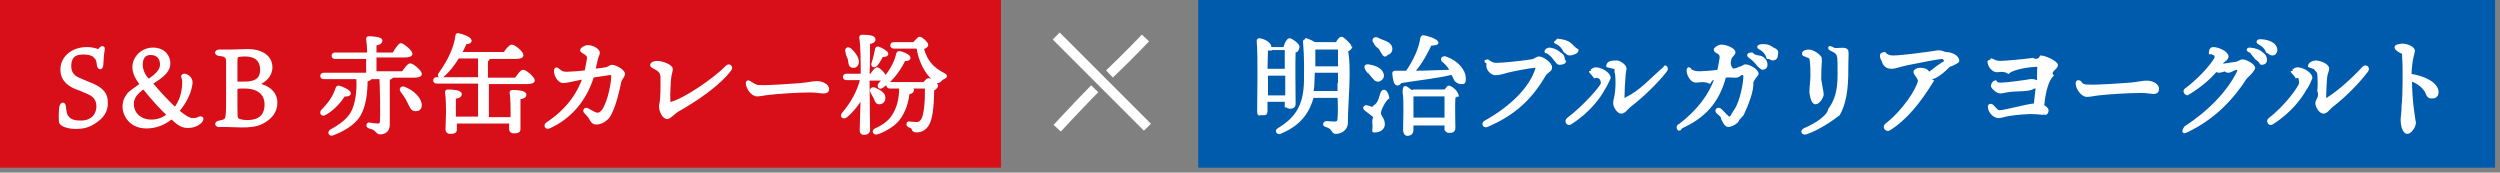
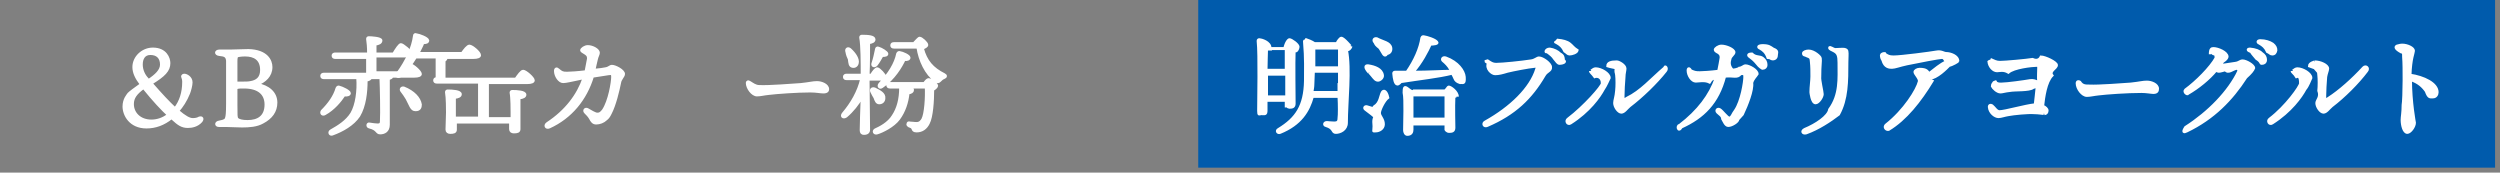
<svg xmlns="http://www.w3.org/2000/svg" version="1.1" id="レイヤー_3" x="0px" y="0px" viewBox="0 0 507 35" style="enable-background:new 0 0 507 35;" xml:space="preserve">
  <rect x="0" y="0" width="507" height="35" fill="#808080" stroke="none" />
  <style type="text/css">
	.st0{fill-rule:evenodd;clip-rule:evenodd;fill:#005BAC;}
	.st1{fill-rule:evenodd;clip-rule:evenodd;fill:#FFFFFF;stroke:#FFFFFF;stroke-width:0.5;}
	.st2{fill-rule:evenodd;clip-rule:evenodd;fill:#493600;stroke:#FFFFFF;stroke-width:2;}
	.st3{fill-rule:evenodd;clip-rule:evenodd;fill:#D80E18;}
	.st4{fill:#FFFFFF;stroke:#FFFFFF;stroke-width:0.5;}
</style>
  <g>
    <path class="st0" d="M243,0h263v34H243V0z" />
    <path class="st1" d="M494.3,18.7c0,0.5-0.3,1-0.9,1c-0.6,0-0.9,0.2-1.4-1.2c-0.7-1-1.6-1.8-3.1-2.3c0,4.5,0.8,8.7,0.8,8.7   c0,0.8-0.9,2-1.5,2c-0.7,0-1.1-1.4-1.1-2.6c0-0.6,0.2-1.5,0.2-3c0.1-0.4,0.2-3.1,0.2-5c0-1.9,0-3.5-0.1-4.8c0-0.7,0-1-0.4-0.9   c-1.3-0.7-1.3-1.1-0.9-1.3v0c0.4-0.1,0.7-0.2,1.1-0.2c1,0,2.3,0.6,2.3,1.2c0,0.4-0.6,1.6-0.7,4.9C491.5,15.6,494.3,16.9,494.3,18.7   z M472.9,21.5c-0.6,0.5-1.1,1.3-1.7,1.3c-0.6,0-1.4-1.1-1.4-1.9c0-0.6,0.9-1.2,0.4-2.5c0.1-0.9,0.1-2.4,0-3.2   c-0.1-0.8,0.1-0.3-0.8-1.4c-0.5-0.2-1.1-0.4-1.1-0.4h0c0-0.7,1.3-0.9,1.1-0.9c1.2,0,2.7,0.7,2.7,1.4c0,0.4-0.3,1-0.4,1.7   c-0.1,1-0.2,3.1-0.2,3.9c0,1,0.1,0.8,0.7,0.4c2.2-1.4,4.9-3.8,7.1-6.2c0.5-0.5,1.2,0.1,0.7,0.7C478.2,16.8,475.4,19.6,472.9,21.5z    M467.5,18.1c-0.8,1.5-2.9,4.5-6.7,6.9c-0.6,0.4-1.1-0.5-0.5-0.9c3.3-2.5,6.2-6.6,6.2-7.2c0-1.3-0.3-1.5-0.8-1.3l0,0   c-0.4-0.7-0.9-0.9-0.9-1.2c0,0.3,0.5-0.5,1.1-0.5c1.1,0,2.8,1,2.8,1.9C468.5,16.2,468.1,17.4,467.5,18.1z M460.8,11   c-0.4,0-0.5-0.3-1-0.5l0,0c-0.4-0.9-0.9-1.3-1.6-1.7c-0.5-0.2-0.4-0.6,0.2-0.6c1,0,1.9,0.3,2.5,0.7c0.5,0.4,0.7,0.8,0.7,1.3   C461.5,10.7,461.3,11,460.8,11z M459.5,12.2c0,0.4-0.3,0.7-0.8,0.7c-0.4,0,0-0.3-1.1-1v0c-0.4-0.5-0.8-0.9-1.1-1.4   c-0.9-0.3-0.7-0.6-0.2-0.6c1.1,0.1,1.9,0.4,2.4,0.9C459.3,11.2,459.5,11.6,459.5,12.2z M455.5,15.7c-2.9,4.5-6.6,8.3-12,10.9   c-0.6,0.3-1,0.3-0.3-0.8h0c4.7-3,8.8-7.2,10.8-11.4c0.2,0.4,0-0.5-0.4-0.5c-0.8,0.1-1.7,1.1-2.3,0.3c-0.4,0.1-1,0.3-1.3,0.3   c-0.2,0-0.4-0.1-0.6-0.2c-1.4,1.7-3.6,3.5-5.7,4.7c0,0.3-1-0.3-0.5-0.8l0,0c2.2-1.6,5.1-4.5,6.2-6.5c-0.2-0.3,0.3-0.5-0.6-0.8   c-0.3-0.3-0.6-0.6-0.6,0.1c0-1.1,0.3-1.2,0.7-1.2c0.9,0,2.8,0.8,2.8,1.7c0-0.1,0.1,0.4-0.9,1c-0.1,0.2-0.3,0.4-0.4,0.7h0   c0.6,0,2-0.3,2.9-0.4c0.8-0.1,1-0.5,1.5-0.5c0.7,0,2.3,0.9,2.3,1.5C456.9,14.3,456.5,14.8,455.5,15.7z M436.7,18.8   c-0.4,0-1.4-0.2-2.4-0.2c-2.9,0-7.1,0.3-8.7,0.5c-1,0.1-1.7,0.3-2.4,0.3c-0.9,0-2-1.4-2-2.5c0-0.4,0.3-0.5,0.6-0.3   c0.5,0.8,1.1,0.8,1.9,0.8c1.9,0.1,6.9-0.3,8.4-0.4c1.9-0.2,2.4-0.4,3.3-0.4c0.9,0,2.2,0.5,2.2,1.4   C437.6,18.5,437.4,18.8,436.7,18.8z M414.3,21.5c0.5,0.2,0.9,0.6,0.9,0.9c0,0.4-0.2,0.7-0.6,0.7c0.2,0-1.3-0.2-2.1-0.2   c-1.2-0.1-4.2,0.2-5.2,0.4c-0.7,0.1-1.5,0.4-2,0.4c-0.8,0-1.8-0.9-1.9-1.9c-0.1-0.5,0.3-0.6,0.6-0.4c0.5,0.4,0.9,1.2,1.5,1.2   c1.1,0,5.2-1.2,7.2-1.4c0.1-1.1,0.3-2.4,0.4-3.7c-0.2,0.1-0.5,0.2-0.8,0.3c-0.7,0.6-3.7,0.4-4.7,0.6c-1,0.1-1.5,0.3-1.9,0.3   c-0.7,0-1.5-0.8-1.7-1.2c0-0.9,1.1-1.1,0.6-0.9c0.5,0.4,0.7,0.4,1.3,0.4c1.1,0,4.7-0.5,5.8-0.7c0.6-0.1,1.2,0.1,1.7,0.4   c-0.1-1.2,0-2.2,0-2.9c0-0.4,0-0.5-0.4-0.5c-0.9,0-4.6,0.4-5.7,1.4c-1-0.6-1.8-0.3-2.3-0.3c-0.8,0-1.6-0.9-1.7-1.9   c0.5-0.4,0.3,0.3,0.6-0.4v0c0.5,0.2,0.9,0.5,1.7,0.5c1,0,5.4-0.4,6.6-0.6c1.3,0.6,1.7-0.5,1.7-0.5c0.8,0,3.2,1.1,3.2,1.7   c0,0.7-1.6,1.2-0.9,2.1C414.9,16.6,414.5,19.7,414.3,21.5z M391.2,16c-0.1,0.9,0.5,0.3,0.7,0.4c-2.5,4.1-5.4,7.8-8.9,9.9h0   c-0.6,0.1-1-0.6-0.5-1c3.7-2.9,6.3-7.1,6.7-8.8c0.1-0.6-0.9-1.5-0.9-1.9c0-0.3,0.5-0.6,1-0.6c1.5,0,1.6,0.5,1.9,0.9   c1.2-0.9,2.3-1.9,3.5-2.4c-0.4-0.4-0.4-0.8-0.9-0.8c-0.5,0-4.7,0.8-7.1,1.3c-1.4,0.3-2.4,0.7-3,0.7c-0.5,0-1.5,0-1.9-1.5   c-0.2-0.3-0.3-0.6-0.3-1v0c0-0.4,1.1-0.5,0.7-0.3c0.6,0.4,0.9,0.6,1.8,0.6c1.6,0,7.6-0.8,8.7-1c1-0.2,1.5,0.3,2,0.3   c0.8,0,2.4,0.5,2.4,1.6c0,0.1-1.2,0.8-1.8,0.9C394.7,13.9,392.9,15.8,391.2,16z M372.9,23.2c-1.7,1.3-4.1,2.9-6.6,3.8l0,0   c-0.7,0.2-1.1-0.4-0.3-0.8c2.2-0.9,4.8-2.6,5-4c2.2-3,1.9-6.2,1.9-9.5c0-1.4-0.2-1.9-0.9-2.3c-0.5-0.3-1-0.4-1-0.7   c0-0.4,0.8,0.3,1.2,0.3c1,0,2.3-0.3,2.4,0.4c0.1,0.5,0,1.2,0,2.2C374.6,16.5,374.6,20.1,372.9,23.2z M369.6,19.1   c0,0.6-0.8,1.8-1.4,1.8c-0.8,0-1-2.2-1-2.2c0-1.1,0.2-2.3,0.2-3.2c0-1,0-2-0.1-2.9c-0.1-0.6,0.1-0.9-0.8-1.2l0,0   c-0.5-0.3-0.8-0.1-0.8-0.6c0-0.3,0.6-0.5,1.1-0.5c1.1,0,2.4,1.2,2.4,1.5c0.1,0.7-0.1,1.2-0.1,3.8C369,16.2,369.6,18.6,369.6,19.1z    M359.5,12c-0.4,0-0.4-0.3-1-0.3l0,0c-0.4-1.1-0.9-1.5-1.6-1.9c-0.5-0.2-0.4-0.6,0.6-0.6c1.2,0,1.5,0.3,2.1,0.7   c1.1,0.4,0.7,0.8,0.7,1.3C360.3,11.7,360,12,359.5,12z M358.2,13.2c0,0.4-0.3,0.7-0.8,0.7c0,0-0.6-0.3-1.1-1l0,0   c-0.4-0.5-0.8-0.9-1.5-1.4c-0.4-0.3-0.3-0.6,0.5-0.6c0.8,0.8,1.6,0.4,2.2,0.9C358,12.2,358.2,12.6,358.2,13.2z M355.3,16.8   c0.2,1.5-1,4.5-1.9,6.4c-0.3,0.3-0.5,0.6-0.9,1c0,0.5-1.3,1.3-2,1.3c-0.6,0-0.9-0.9-1.2-1.4c0-0.6-0.6-0.9-1-1.3h0   c-0.4-0.4,0-0.9,0.5-0.6c0.5,0.3,1.5,1.7,1.9,1.7c0.5,0,0.7-0.9,1.2-1.5c1.3-1.9,1.9-5.8,1.9-6.8c0-0.6-0.1-0.7-0.8-0.6   c-0.7,0.9-1.4,0.3-3.2,0.5c-1.4,5.4-4.4,8.3-8.8,10.3c-0.7,1.2-1-0.4-0.4-0.4c3.8-2.9,6.2-6.1,7.4-9.6c-0.5,0.1-0.9,0.2-1.3,0.9   c-1-0.5-2.2-0.2-2.8-0.2c-0.8,0-1.6-1.2-1.6-2.2c0-0.5,0.3-0.6,0.6,0c0.7,0.3,0.9,0.4,1.8,0.4c0.6,0,2.2-0.1,3.8-0.3   c0.2-1,0.4-2,0.5-2.7c0-0.5-0.1-0.7-0.5-1c-0.4-0.2-0.7-0.4-0.7-0.6v0c0-0.3,0.7-0.8,1.3-0.8c1,0,2.6,0.7,2.6,1.3   c0,0.4-0.7,0.8-0.8,1.3c-0.2,0.7-0.3,1.4,0.4,2.2c0.2,0.2,1.4-0.2,1.4-0.3c0.7-0.1,0.9-0.5,1.3-0.5c0.7,0,2.4,0.9,2.4,1.7   C356.1,15.5,355.5,16,355.3,16.8z M330.5,21.5c-0.6,0.5-1.1,1.3-1.7,1.3c-0.6,0-1.4-1.1-1.4-1.9c0-0.6,0.3-1.2,0.4-2.5   c0.1-0.9,0.1-2.4,0-3.2c-0.1-0.8-0.2-0.3-0.1-1.4c-1.1-0.2-1.7-0.4-1.7-0.4l0,0c0-0.7,0.7-0.9,1.9-0.9c0.4,0,1.7,0.7,1.7,1.4   c0,0.4-0.2,1-0.2,1.7c-0.1,1-0.2,3.1-0.2,3.9c0,1,0.1,0.8,0.7,0.4c2.9-1.4,4.9-3.8,7.7-6.2c0-0.5,0.7,0.1,0.2,0.7   C335.9,16.8,333,19.6,330.5,21.5z M325.2,18.1c-0.8,1.5-2.9,4.5-6.7,6.9c-0.6,0.4-1.1-0.5-0.5-0.9c3.3-2.5,6.9-6.6,6.9-7.2   c0-1.3-1-1.5-1.5-1.3l0,0c-0.5-0.7-0.9-0.9-0.9-1.2c0,0.3,0.5-0.5,1.1-0.5c1.1,0,2.8,1,2.8,1.9C326.2,16.2,325.7,17.4,325.2,18.1z    M318.3,11c-0.4,0-0.5-0.3-1-0.6l0,0c-0.4-0.9-0.9-1.3-1.6-1.7c-0.5-0.3-0.3,0.1,0.2-0.6c1,0.1,1.9,0.3,2.5,0.8   c0.5,0.4,0.7,0.8,1.5,1.3C319.8,10.7,318.8,11,318.3,11z M317.1,12.2c0.7,0.4-0.3,0.7-0.8,0.7c-0.4,0-0.6-0.4-1.1-1l0,0   c-0.3-0.5-0.8-0.9-1.5-1.4c-0.4,0.3-0.3-0.6,0.6-0.6c0.8,0.1,1.6,0.5,2.1,1C317,11.2,317.1,11.6,317.1,12.2z M313.2,15.3   c-2.7,4.6-6,7.8-11.6,10.2c-0.7,0.3-1-0.5-0.4-0.8c5.2-2.9,9.2-6.8,10.4-10.7c0.2-0.5,0-0.6-0.4-0.5c-1.2,0.1-4.3,0.7-5.5,1   c-1,0.3-1.7,0.5-2.5,0.5c-0.7,0-1.9-1.1-1.4-2.2c-0.9-0.6-0.6-0.3-0.1-0.5c0.6,0.4,1,0.7,1.7,0.7l0,0c1.3,0,5.2-0.4,7.1-0.7   c0.8-0.1,1.2-0.6,1.6-0.6c0.8,0,2.4,1.2,2.4,1.9C314.6,14.4,313.7,14.4,313.2,15.3z M295,15.9c-0.1-0.3-0.3-0.6-0.5-1   c-2.8,0.7-6.6,1.1-10.4,1.7c0,0-0.4,0.5-0.7,0.5c-0.5,0-0.7-1.1-0.8-2.2c0-0.2,0.1-0.3,0.3-0.3c0.8,0,1.6,0,2.4,0   c1.6-2.3,2.7-4.8,3-6.9c0.1-0.2,0.1-0.3,0.4-0.3c0.7,0.1,2.3,0.6,2.7,1.1c0.4,0.4-0.7,0.5-1.3,0.5c-0.6,1.3-1.8,3.7-3.5,5.6   c3.1,0,5.8-0.2,8.2-0.2l-0.7-0.4c-0.4-0.7-0.9-1.2-1.5-1.7c-0.3-0.3,0-0.8,0.6-0.6c2.5,0.9,3.7,2.7,3.8,3.9   c0.1,1.6-0.3,1.1-0.9,1.2C295.5,16.6,295.2,16.4,295,15.9z M279.9,9.9c-0.3-0.5-0.7-0.4-1.1-1.3c-0.4-0.4-0.2-0.9,0.4-0.8   c1.3,0.7,2.7,0.8,2.9,1.9c0.1,0.6-0.2,1.1-0.8,1.2C280.7,11.8,280.4,10.6,279.9,9.9z M279.6,16.3c-0.6,0.1-0.9-0.4-1.4-1   c-0.3-0.4-0.7-0.8-0.6-0.6c-0.9-1-0.8-1.5-0.1-1.4c1.3,0.2,2.7,0.7,2.9,1.9C280.5,15.6,280.2,16.1,279.6,16.3z M277.2,21.6   c0.3,0.1,0.7,0.2,1,0.3c0.2,0.1,0.3,0,0.5-0.3c1.2-0.7,1.2-2.2,1.6-2.9c0.3-0.5,0.9-0.3,1.2,1.1c-0.8,0.6-1.7,2.5-1.7,3.1   c0,0.7,0.8,1.2,0.8,2.3c0,0.9-0.9,1.4-1.6,1.4s-0.4,0.2-0.4-1c0-0.4-0.2-1.3,0.2-1.9c-0.9-0.8-1.3-1-1.9-1.5   C276.5,21.9,276.8,21.5,277.2,21.6z M273.1,24.9c0,1.4-1.3,2-2.2,2c-0.8,0-0.3-0.9-2-1.4c-0.5-0.1-0.4-0.7,0.2-0.7   c0,0,1,0.1,1.5,0.1c0.6,0,0.9-0.2,0.9-0.9c0.1-0.7,0.1-2.7,0-4.4h-5.3c-0.8,2.9-2.4,5.6-6.6,7.3c-0.5,0.2-0.9-0.4-0.3-0.7   c3.6-2.2,5.3-4.7,5.4-9.8c0-2.1,0.1-4.5-0.2-8c0-0.3,0.1,0.1,0.4-0.4c0.3,0.1,1.1,0.4,1.7,0.8h4.5c0.2-0.5,0.7-1.1,0.9-1.1   c0.6,0,2,1.9,2,1.7c0,0.3-0.5,0.9-0.9,0.7C273.9,13.9,273.1,20.8,273.1,24.9z M271.6,9.8h-5l-0.1,0c0,1.1,0,2.5,0,3.9h5.1V9.8z    M271.6,17.1v-2.6h-5.2c0,0.9-0.1,1.8-0.1,2.6c0,0.5-0.1,1-0.2,1.6h5.4V17.1z M262.5,21c0,0.7-0.4,0.8-1,0.8c-0.2,0-0.7-0.4-0.7,0   v-1.4h-4v2c0,0.9-0.3,0.7-1,0.7c-0.4,0-0.6,0.4-0.6-0.6c0-2.3,0.2-11.4-0.1-14.2c0-0.2,0.1-0.3,0.3-0.3c0.3,0,2.3,0.5,2.2,1.8h2.9   c0.3-1.3,0.8-1.8,1-1.8c0.4,0,1.8,1,1.8,1.5c0,0.3-0.4,1.3-0.8,0.7C262.4,12.7,262.5,19.7,262.5,21z M256.9,15.6l0,4h4l0-4.5h-4   V15.6z M257.7,10l-0.8,0c0,0.8-0.1,2.8-0.1,4.2h4c0-1.8,0-3.4,0-4.3H257.7z M285,17.7c0.4,0,1.3,1.2,1.7,0.7h6.2   c0.3,0.1,0.7-0.8,0.9-0.8c0.4,0,1.8,1,1.8,2c0-0.3-0.4-0.1-0.7,0.1c-0.1,1.7,0,6,0,6.2c0,0.7-0.4,0.8-1,0.8c-0.5,0-0.7-0.4-0.7-0.4   v-1.1h-6.8v1.1c0,0.5-0.2,1-1,1c-0.4,0-0.6-0.5-0.6-0.9c0-1.6,0.2-6.3-0.1-7.6C284.7,17.8,284.8,17.7,285,17.7z M286.3,24.1h6.9   c0-1.6,0-3.9,0-4.8h-6.8c0,1.4,0,2.8,0,3.2V24.1z" />
-     <path class="st2" d="M214.4,26c0,0,3.4-3.7,7.6-8 M225,15c4.2-4,7.3-7.3,7.3-7.3" />
-     <path class="st2" d="M214.2,7.3l18.5,18.5" />
-     <path class="st3" d="M0,0h203v34H0V0z" />
    <g>
-       <path class="st4" d="M19.5,24.6c-1.5,1.1-2.8,1.3-4.1,1.3c-1.6,0-3.1-0.5-3.2-1.2c-0.1-1.1,0-2.6,0.1-3.1c0.2-0.7,0.7-0.7,0.8-0.1    c0.1,0.9,0.2,1.7,0.5,2.1c0.3,0.4,0.7,1.1,2.8,1.1c2.5,0,3.4-1.7,3.4-3.1c0-1.2-0.5-2.1-1.8-2.7c-0.9-0.4-2.1-0.9-2.7-1.1    c-0.9-0.4-2.8-1.3-2.8-3.7c0-2.4,2.1-4.3,5.1-4.3c1.4,0,2.2,0.4,2.3,0.4c0.1,0,0.2,0,0.4-0.3c0.3-0.4,0.8-0.4,0.7,0.1    c-0.2,1.1-0.2,1.8-0.3,3.1c0,0.9-0.7,0.9-0.8,0.1c-0.1-0.9-0.2-1.3-0.7-1.7c-0.1-0.2-0.7-0.7-2.4-0.7c-2,0-2.6,1.1-2.6,2.6    c0,1.4,0.7,2.2,2,2.7c1,0.4,1.6,0.7,2.4,1c2.4,1,3,2.2,3,3.5C21.7,21.8,21.4,23.3,19.5,24.6z" />
      <path class="st4" d="M34.8,23.9c-1.6,1.3-3.3,1.9-5.1,1.9c-3.3,0-4.6-2.5-4.6-4.2c0-1.5,0.8-2.3,1-2.6c0.3-0.3,1.1-0.9,2.5-1.9    c-1-1.3-1.5-2.4-1.5-3.5c0-2,1.8-3.7,3.9-3.7c2.6,0,3.3,1.9,3.3,2.9c0,1.5-1,2.5-3.6,4.1c2,2.3,3.5,3.9,4.8,5.1    c1.1-1.4,1.7-3.2,1.7-5.4c0-0.4-0.1-0.8-0.2-1c-0.1-0.3,0.2-0.4,0.4-0.4c0.4,0,1.4,0.5,1.4,1.5c0,0.6-0.3,1.7-0.5,2.2    c-0.6,1.5-1.4,2.7-2.2,3.6c1.4,1.2,2.3,1.7,3,1.7c0.5,0,1-0.1,1.3-0.3c0.6-0.2,0.8,0.2,0.4,0.7c-0.8,0.9-1.9,1.1-2.7,1.1    c-1.2,0-1.9-0.5-3.1-1.6L34.8,23.9z M34.1,23.3c-1.2-1.1-2.9-2.9-5-5.5c-1.5,1.1-2.2,2-2.2,3.3c0,1.9,1.5,3.4,3.8,3.4    C31.9,24.5,33.1,24.1,34.1,23.3z M30.1,16.3c1.5-1,2.6-2,2.6-3.2c0-1.4-0.8-2.2-2.2-2.2c-1.3,0-1.8,1-1.8,2.2    c0,1.1,0.5,2.2,1.2,2.9L30.1,16.3z" />
      <path class="st4" d="M55,13.6c0,1.8-1.3,2.9-2.8,3.5c2.2,0.4,3.8,1.7,3.8,3.7c0,1.8-1,3.1-2.7,4c-1.2,0.7-2.8,0.8-4.2,0.8    c-1,0-2.6-0.1-3.3-0.1c-0.4,0-1.1,0-1.4,0c-0.7,0-0.7-0.7,0.1-0.8c1.1-0.2,1.3-0.4,1.4-0.8c0.1-0.3,0.2-0.9,0.2-2.9v-6.6    c0-1.1,0-1.5,0-2.1c-0.1-0.9-0.5-1.1-1.6-1.2c-0.9-0.1-0.8-0.8,0-0.8c0.6,0,1.5,0,2.2,0c1,0,2.6-0.1,3.7-0.1    C54.1,10.3,55,12.3,55,13.6z M50.8,16.7c1.2-0.2,2.2-0.8,2.2-2.5c0-2.2-1.4-3-3.3-3c-0.7,0-1.4,0.1-1.6,0.2    c-0.1,0.1-0.2,0.3-0.2,1v4.2c0,0.1,0,0.2,0.1,0.2c0.2,0,0.6,0,0.7,0C49.7,16.8,50.4,16.8,50.8,16.7z M53.9,21.2    c0-2.2-1.5-3.5-4.4-3.5c-0.7,0-1.1,0-1.4,0.1c-0.2,0-0.2,0.1-0.2,0.2v3.3c0,2.1,0,2.5,0.2,2.8c0.3,0.3,1,0.5,2.1,0.5    C52.3,24.6,53.9,23.7,53.9,21.2z" />
      <path class="st4" d="M65.9,23.1c-0.5,0.3-0.9-0.1-0.6-0.6c1.4-1.4,2.5-2.9,3-4.6c0.1-0.2,0.2-0.3,0.4-0.3c0.8,0.2,2.2,0.9,2.2,1.3    c0,0.3-0.4,0.5-1.1,0.4C69,20.5,67.7,22.1,65.9,23.1z M79.5,15.6c-0.1,0.2-0.4,0.3-0.7,0.4l0,9.3c0,1.3-0.9,1.7-1.7,1.7    c-0.8,0-0.5-0.8-2.2-1.2c-0.5-0.1-0.4-0.8,0-0.7c0.6,0.1,1.3,0.2,1.7,0.2c0.5,0,0.7-0.2,0.7-0.7c0.1-1.7,0-6.7-0.1-8.8h-2    c-0.1,0.2-0.3,0.4-0.9,0.5c0,2.4-0.3,5.2-1.5,7.2c-1.2,1.8-3.4,3-5.3,3.7c-0.6,0.3-0.9-0.4-0.4-0.7c1.6-0.9,3.2-1.9,4.2-3.5    c1-1.7,1.4-4.6,1.2-7.2h-6.8c-0.3,0-0.5-0.1-0.5-0.4c0-0.3,0.2-0.4,0.5-0.4h8.8c0-0.9,0-2.1,0-3.3H68c-0.3,0-0.5-0.1-0.5-0.4    c0-0.3,0.2-0.4,0.5-0.4h6.7c0-1.3-0.1-2.4-0.2-3c0-0.2,0.1-0.3,0.3-0.3c0.4,0,2.5,0.1,2.5,0.6c0,0.5-0.5,0.7-1.2,0.8v1.9h3.7    C80.4,9.9,81,9,81.3,9c0.4,0,2.1,1.4,2.1,1.9c0,0.3-0.4,0.5-1.3,0.5h-6v3.3h5.6c0.5-0.7,1.1-1.6,1.5-1.6c0.5,0,2.1,1.4,2.1,1.9    c0,0.3-0.4,0.5-1.3,0.5H79.5z M85.3,21.2c0,0.6-0.2,1.1-1,1.1c-0.5,0-0.7-0.2-1-0.7c-0.2-0.4-0.5-1-0.8-1.6    c-0.3-0.5-0.7-1.1-1.1-1.6c-0.2-0.3,0-0.7,0.5-0.6C83.9,18.6,85.1,19.9,85.3,21.2z" />
-       <path class="st4" d="M104.6,16c0.5-0.7,1.1-1.6,1.5-1.6c0.5,0,2.1,1.4,2.1,1.9c0,0.3-0.4,0.5-1.3,0.5h-8v7.2h4.9    c0-0.5,0-0.9,0-1.2c0-0.5,0-3-0.2-4c0-0.2,0.1-0.3,0.3-0.3c1,0,2.6,0.1,2.6,0.7c0,0.4-0.4,0.6-1.2,0.7v2.9c0,0.7,0,2.9,0,3.4    c0,0.5-0.4,0.6-1.1,0.6c-0.4,0-0.7-0.2-0.7-0.6c0-0.2,0-0.8,0-1.4H92.4c0,0.7,0,1.3,0,1.5c0,0.5-0.4,0.6-1.1,0.6    c-0.4,0-0.7-0.2-0.7-0.6c0-0.5,0.1-2.8,0.1-3.5c0-0.5,0-3-0.2-4.1c0-0.2,0.1-0.3,0.3-0.3c1,0,2.6,0.1,2.6,0.7    c0,0.4-0.4,0.6-1.2,0.7v3l0,1.1h5l0-7.2h-8.6c-0.3,0-0.5-0.1-0.5-0.4c0-0.3,0.2-0.4,0.5-0.4h8.6v-4.3h-4.3    c-0.8,1.3-1.8,2.7-3.1,3.8c-0.5,0.4-1,0-0.6-0.5c1.9-2.6,3.1-5.3,3.4-7.6c0-0.3,0.2-0.4,0.4-0.3c0.7,0.1,2.3,0.7,2.4,1.2    c0,0.4-0.4,0.5-1,0.5c-0.2,0.6-0.6,1.3-1,2.1h8.9c0.5-0.7,1.1-1.5,1.5-1.5c0.5,0,2.1,1.3,2.1,1.9c0,0.3-0.4,0.5-1.3,0.5h-5.5    c0,0,0,0,0,0.1c0,0.2-0.2,0.4-0.4,0.5V16H104.6z" />
+       <path class="st4" d="M104.6,16c0.5-0.7,1.1-1.6,1.5-1.6c0.5,0,2.1,1.4,2.1,1.9c0,0.3-0.4,0.5-1.3,0.5h-8v7.2h4.9    c0-0.5,0-0.9,0-1.2c0-0.5,0-3-0.2-4c0-0.2,0.1-0.3,0.3-0.3c1,0,2.6,0.1,2.6,0.7c0,0.4-0.4,0.6-1.2,0.7v2.9c0,0.7,0,2.9,0,3.4    c0,0.5-0.4,0.6-1.1,0.6c-0.4,0-0.7-0.2-0.7-0.6c0-0.2,0-0.8,0-1.4H92.4c0,0.7,0,1.3,0,1.5c0,0.5-0.4,0.6-1.1,0.6    c-0.4,0-0.7-0.2-0.7-0.6c0-0.5,0.1-2.8,0.1-3.5c0-0.5,0-3-0.2-4.1c0-0.2,0.1-0.3,0.3-0.3c1,0,2.6,0.1,2.6,0.7    c0,0.4-0.4,0.6-1.2,0.7v3l0,1.1h5l0-7.2h-8.6c-0.3,0-0.5-0.1-0.5-0.4c0-0.3,0.2-0.4,0.5-0.4v-4.3h-4.3    c-0.8,1.3-1.8,2.7-3.1,3.8c-0.5,0.4-1,0-0.6-0.5c1.9-2.6,3.1-5.3,3.4-7.6c0-0.3,0.2-0.4,0.4-0.3c0.7,0.1,2.3,0.7,2.4,1.2    c0,0.4-0.4,0.5-1,0.5c-0.2,0.6-0.6,1.3-1,2.1h8.9c0.5-0.7,1.1-1.5,1.5-1.5c0.5,0,2.1,1.3,2.1,1.9c0,0.3-0.4,0.5-1.3,0.5h-5.5    c0,0,0,0,0,0.1c0,0.2-0.2,0.4-0.4,0.5V16H104.6z" />
      <path class="st4" d="M117.9,10.2c0-0.3,0.7-0.8,1.3-0.8c1,0,2.2,0.7,2.2,1.3c0,0.3-0.3,0.8-0.4,1.3c-0.2,0.7-0.3,1.4-0.5,2.2    c1.1-0.1,1.9-0.2,2.3-0.3c0.7-0.1,0.9-0.5,1.3-0.5c0.7,0,2.4,0.9,2.4,1.6c0,0.5-0.7,1-0.8,1.8c-0.3,1.5-1,4.5-1.9,6.2    c-0.3,0.6-0.5,0.9-0.9,1.2c-0.5,0.5-1.3,0.8-2,0.8c-0.6,0-0.9-0.4-1.2-1c-0.3-0.5-0.6-0.8-1-1.2v0c-0.4-0.4,0-0.9,0.5-0.6    c0.5,0.3,1.5,0.9,1.9,0.9c0.5,0,0.7-0.1,1.2-0.7c1.3-1.9,1.9-5.8,1.9-6.8c0-0.6-0.1-0.7-0.8-0.6c-0.7,0.1-1.9,0.3-3.2,0.5    c-1.4,4.6-4.4,8.3-8.8,10.3c-0.7,0.3-1-0.4-0.4-0.8c3.8-2.5,6.2-5.7,7.4-9.2c-0.5,0.1-0.9,0.2-1.4,0.3c-1,0.2-2.2,0.5-2.8,0.5    c-0.8,0-1.6-1.2-1.6-2.2c0-0.5,0.3-0.6,0.6-0.3c0.7,0.6,0.9,0.7,1.8,0.7c0.6,0,2.2-0.1,3.8-0.3c0.2-1,0.4-2,0.5-2.6    c0-0.5-0.1-0.7-0.5-1C118.2,10.5,117.9,10.4,117.9,10.2L117.9,10.2z" />
-       <path class="st4" d="M132.1,13.2c0-0.4,0.7-0.6,1.1-0.6c1.3,0,3,0.8,3,1.4c0,0.4-0.2,0.9-0.3,1.5c-0.1,0.8-0.3,3.6-0.2,5    c0,0.4,0.1,0.5,0.4,0.4c2.8-0.7,9-5,11.3-7.4c0.5-0.5,1.1,0.1,0.7,0.6c-2.1,2.9-6.7,6.1-10.8,8.4c-0.5,0.3-1.5,1.4-2,1.4    c-0.7,0-1.4-1.3-1.4-2.3c0-0.2,0-0.4,0.1-0.7c0.1-0.6,0.2-1.5,0.2-3.4c0-0.7,0-1.3,0-2c-0.1-0.8-0.4-1.1-1-1.5    C132.7,13.7,132.1,13.5,132.1,13.2L132.1,13.2z" />
      <path class="st4" d="M152.1,16.7c0.5,0.3,1.1,0.8,1.9,0.8c1.9,0.1,6.9-0.3,8.4-0.4c1.9-0.2,2.4-0.4,3.3-0.4c0.9,0,2.2,0.5,2.2,1.4    c0,0.3-0.2,0.6-0.9,0.6c-0.7,0-1.4-0.2-2.7-0.2c-2.6,0-6.8,0.3-8.4,0.5c-1,0.1-1.7,0.3-2.4,0.3c-0.9,0-2-1.4-2-2.5    C151.5,16.6,151.7,16.4,152.1,16.7z" />
      <path class="st4" d="M176.1,16.8c0,1.5,0.1,8.5,0.1,9.5c0,0.5-0.3,0.8-1,0.8c-0.4,0-0.6-0.2-0.6-0.7c0-0.7,0.1-4.2,0.2-6.7    c-0.8,1.4-1.9,2.8-3.2,3.9c-0.6,0.4-1.1,0-0.6-0.6c1.7-2,3.1-4.4,3.7-7h-3c-0.3,0-0.5-0.1-0.5-0.4c0-0.3,0.2-0.4,0.5-0.4h3.1    c0-2.4,0-6-0.3-7.6c0-0.2,0.1-0.3,0.3-0.3c1.3,0,2.5,0.1,2.5,0.7c0,0.4-0.4,0.6-1.1,0.7c0,1.1,0,4.4-0.1,6.5h0.6    c0.4-0.7,0.9-1.3,1.2-1.3c0.4,0,1.6,1.3,1.6,1.7c0,0.3-0.4,0.5-0.9,0.5h-2.5V16.8z M171.7,10.5c-0.2-0.5,0.2-0.9,0.7-0.5    c1,0.9,1.7,2,1.5,2.8c-0.1,0.5-0.5,0.8-1,0.7c-0.6-0.1-0.6-0.7-0.7-1.5C172,11.6,171.8,11.1,171.7,10.5z M177.4,19.8    c-0.2-0.3-0.4-0.7-0.6-1.1c-0.3-0.5,0-0.9,0.6-0.7c1,0.5,2,1,1.9,1.9c0,0.6-0.4,1-1,1C177.8,20.9,177.6,20.4,177.4,19.8z     M177,12.8c0.3-0.9,0.5-1.8,0.7-2.8c0-0.2,0.2-0.4,0.4-0.3c0.7,0.2,1.8,0.9,1.8,1.2c0,0.3-0.3,0.4-1,0.4c-0.3,0.5-0.7,1.3-1.2,1.9    C177.2,13.6,176.8,13.3,177,12.8z M187.5,16.8c0.3-0.4,0.6-0.7,0.8-0.7c0.5,0,1.7,0.9,1.7,1.3c0,0.2-0.4,0.6-0.8,0.8    c0,2.2-0.2,5.5-0.9,6.8c-0.5,1-1.3,1.6-2.4,1.6c-0.6,0-0.7-0.2-0.8-0.5c-0.1-0.3-0.4-0.4-0.7-0.5c-0.3-0.2-0.4-0.3-0.3-0.5    c0-0.2,0.2-0.3,0.4-0.2c0.5,0,0.8,0.1,1.4,0.1c0.7,0,1-0.5,1.2-0.8c0.6-1.1,0.8-4.5,0.7-6.5H184c0.6,0.1,1.2,0.3,1.1,0.6    c0,0.3-0.3,0.5-0.9,0.6c-0.2,1.9-0.8,3.7-1.9,5.2c-1.1,1.5-3.4,2.6-4.4,2.9c-0.6,0.2-0.9-0.4-0.4-0.7c0.9-0.4,2.7-1.3,3.6-2.8    c1-1.5,1.5-3.4,1.5-5.7c0,0,0-0.1,0-0.1h-2.1c-0.3,0-0.5-0.1-0.5-0.4c0-0.3,0.2-0.4,0.5-0.4H187.5z M178.4,17    c1.9-2,3.2-4.1,3.6-6.1c0.1-0.2,0.2-0.3,0.4-0.3c0.7,0.1,2,0.7,2,1.1c0,0.3-0.4,0.5-1,0.4c-0.6,1.3-2.1,3.9-4.5,5.5    C178.4,18,178,17.5,178.4,17z M185.5,8.6c0.4-0.4,0.8-0.9,1-0.9c0.4,0,1.5,1,1.5,1.4c0,0.3-0.4,0.5-0.9,0.7c0.7,2.6,2,4.1,4.4,5.3    c0.4,0.2,0.4,0.5-0.1,0.7c-0.3,0.1-0.5,0.3-0.8,0.6c-0.3,0.3-0.5,0.3-0.9,0c-1.9-1.4-3.2-4.1-3.6-6.8h-4.8c-0.3,0-0.5-0.1-0.5-0.4    c0-0.3,0.2-0.4,0.5-0.4H185.5z" />
    </g>
  </g>
</svg>